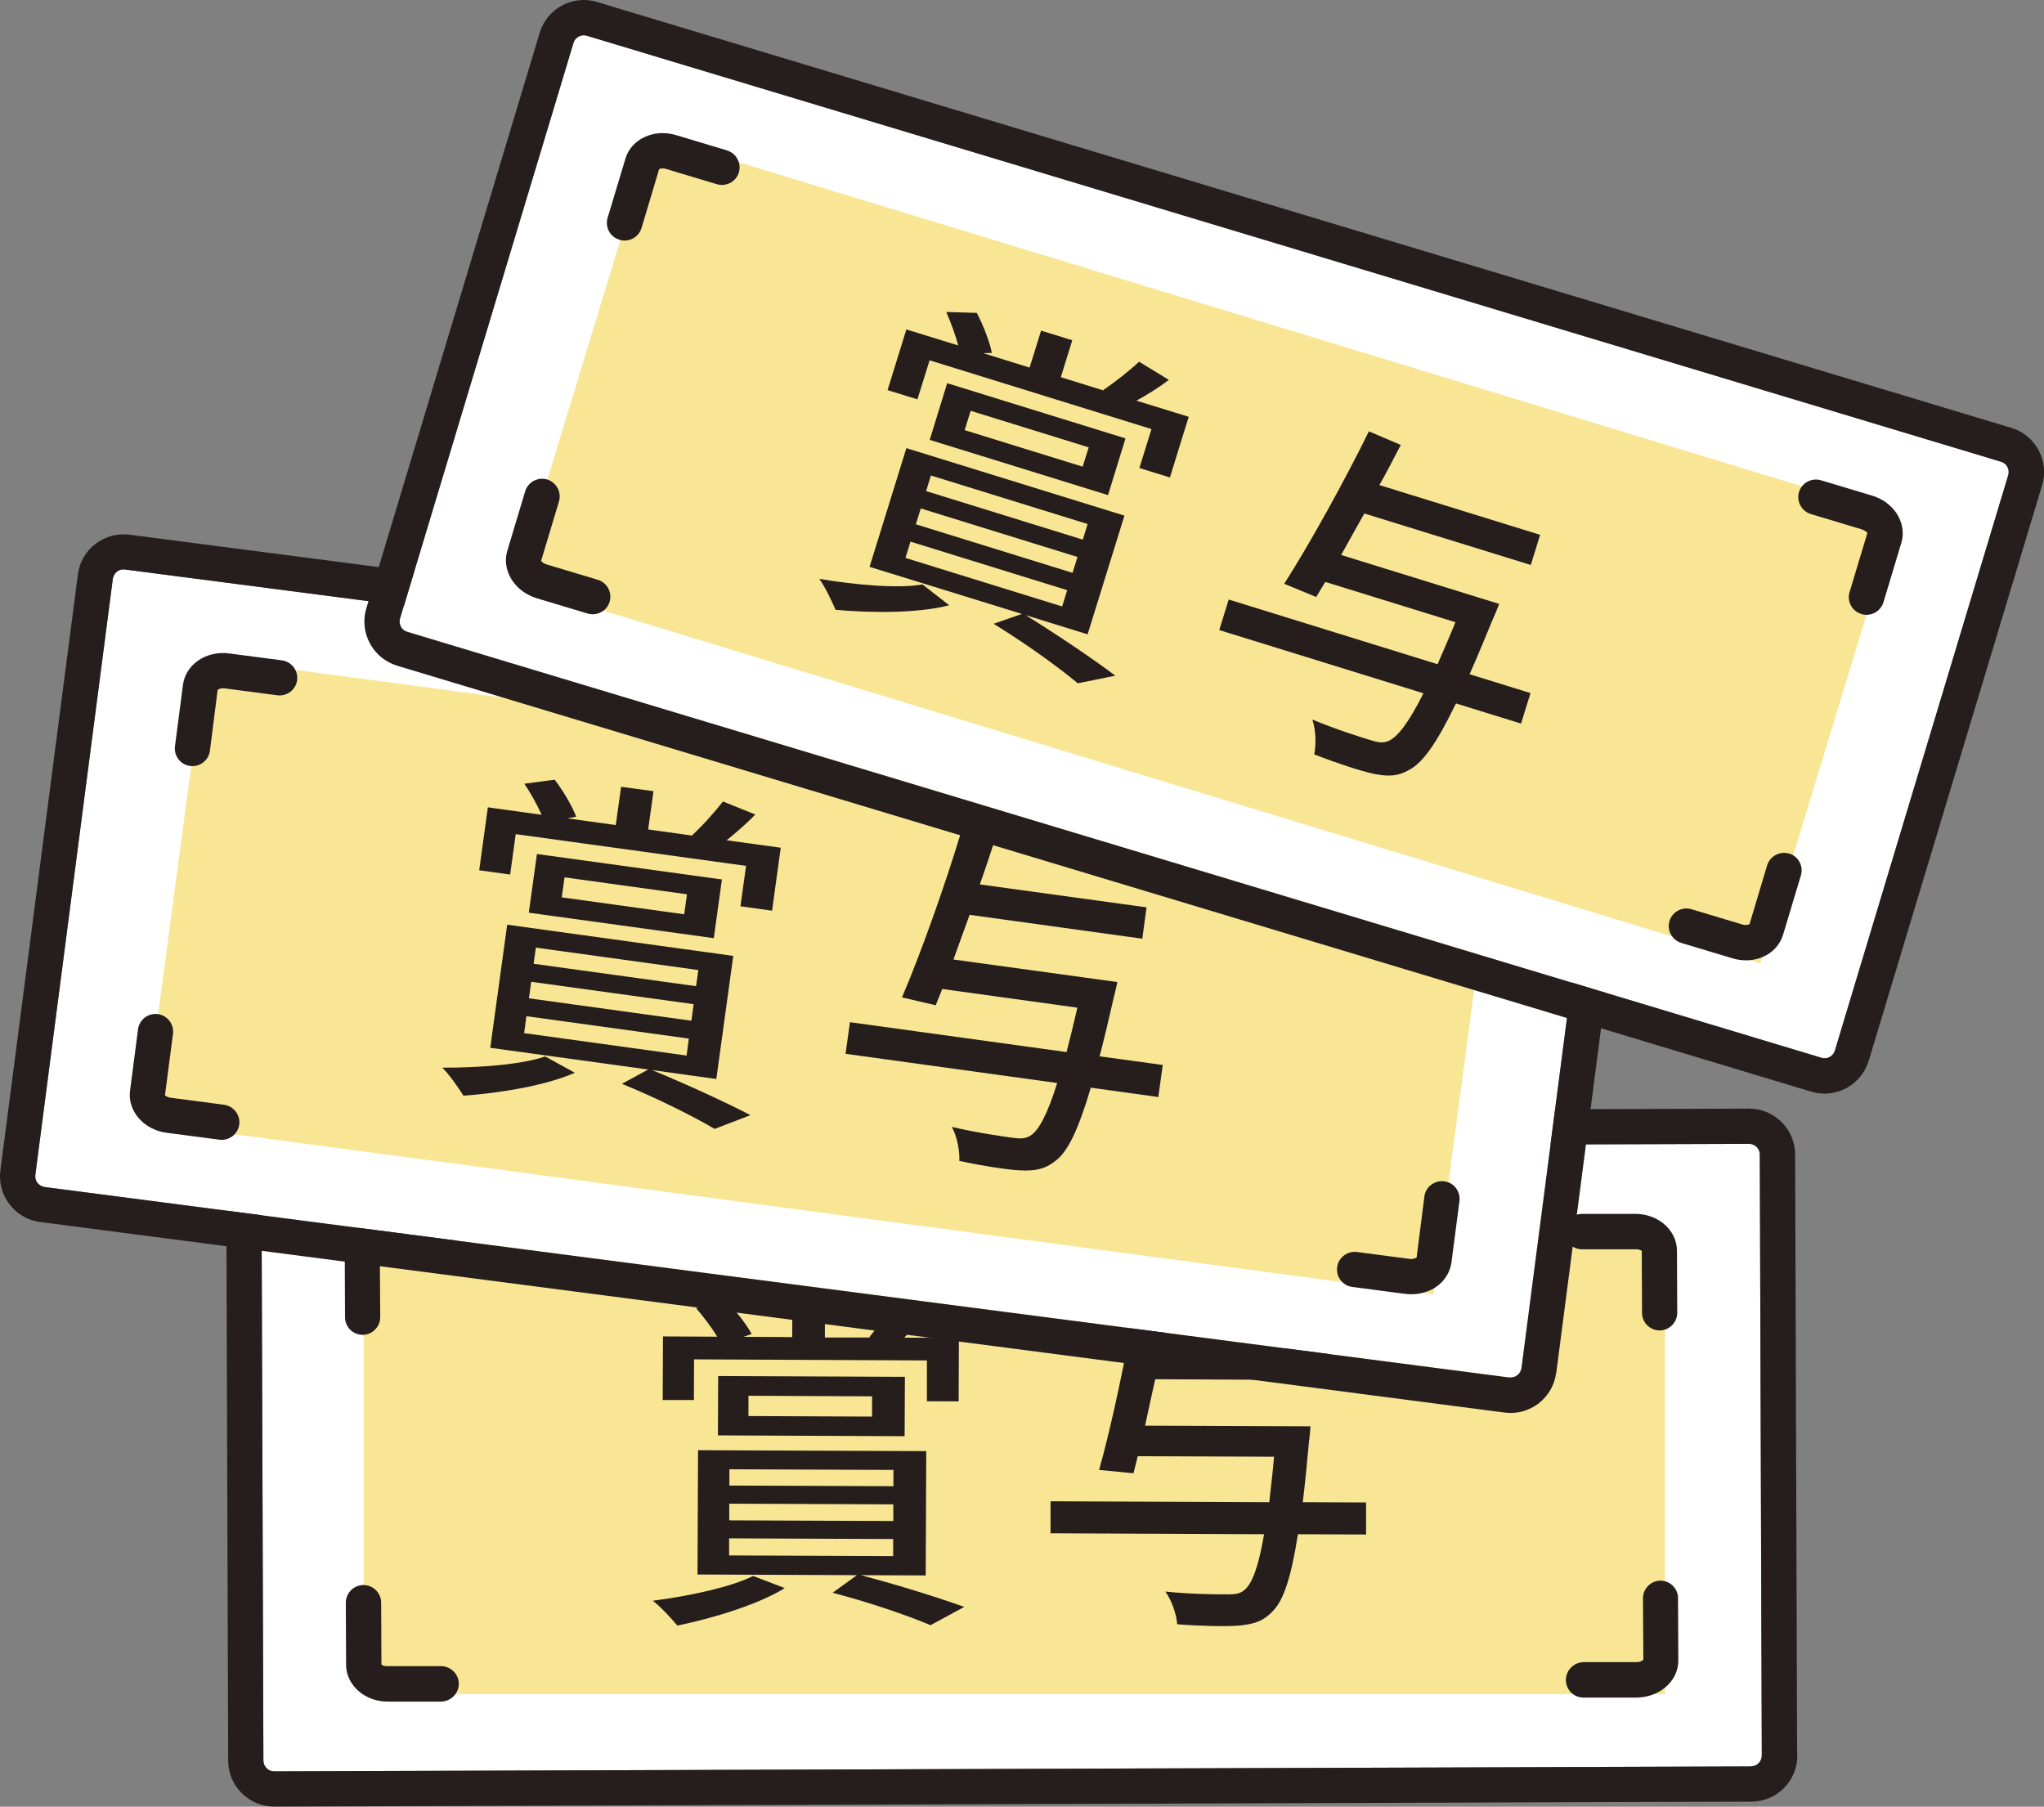
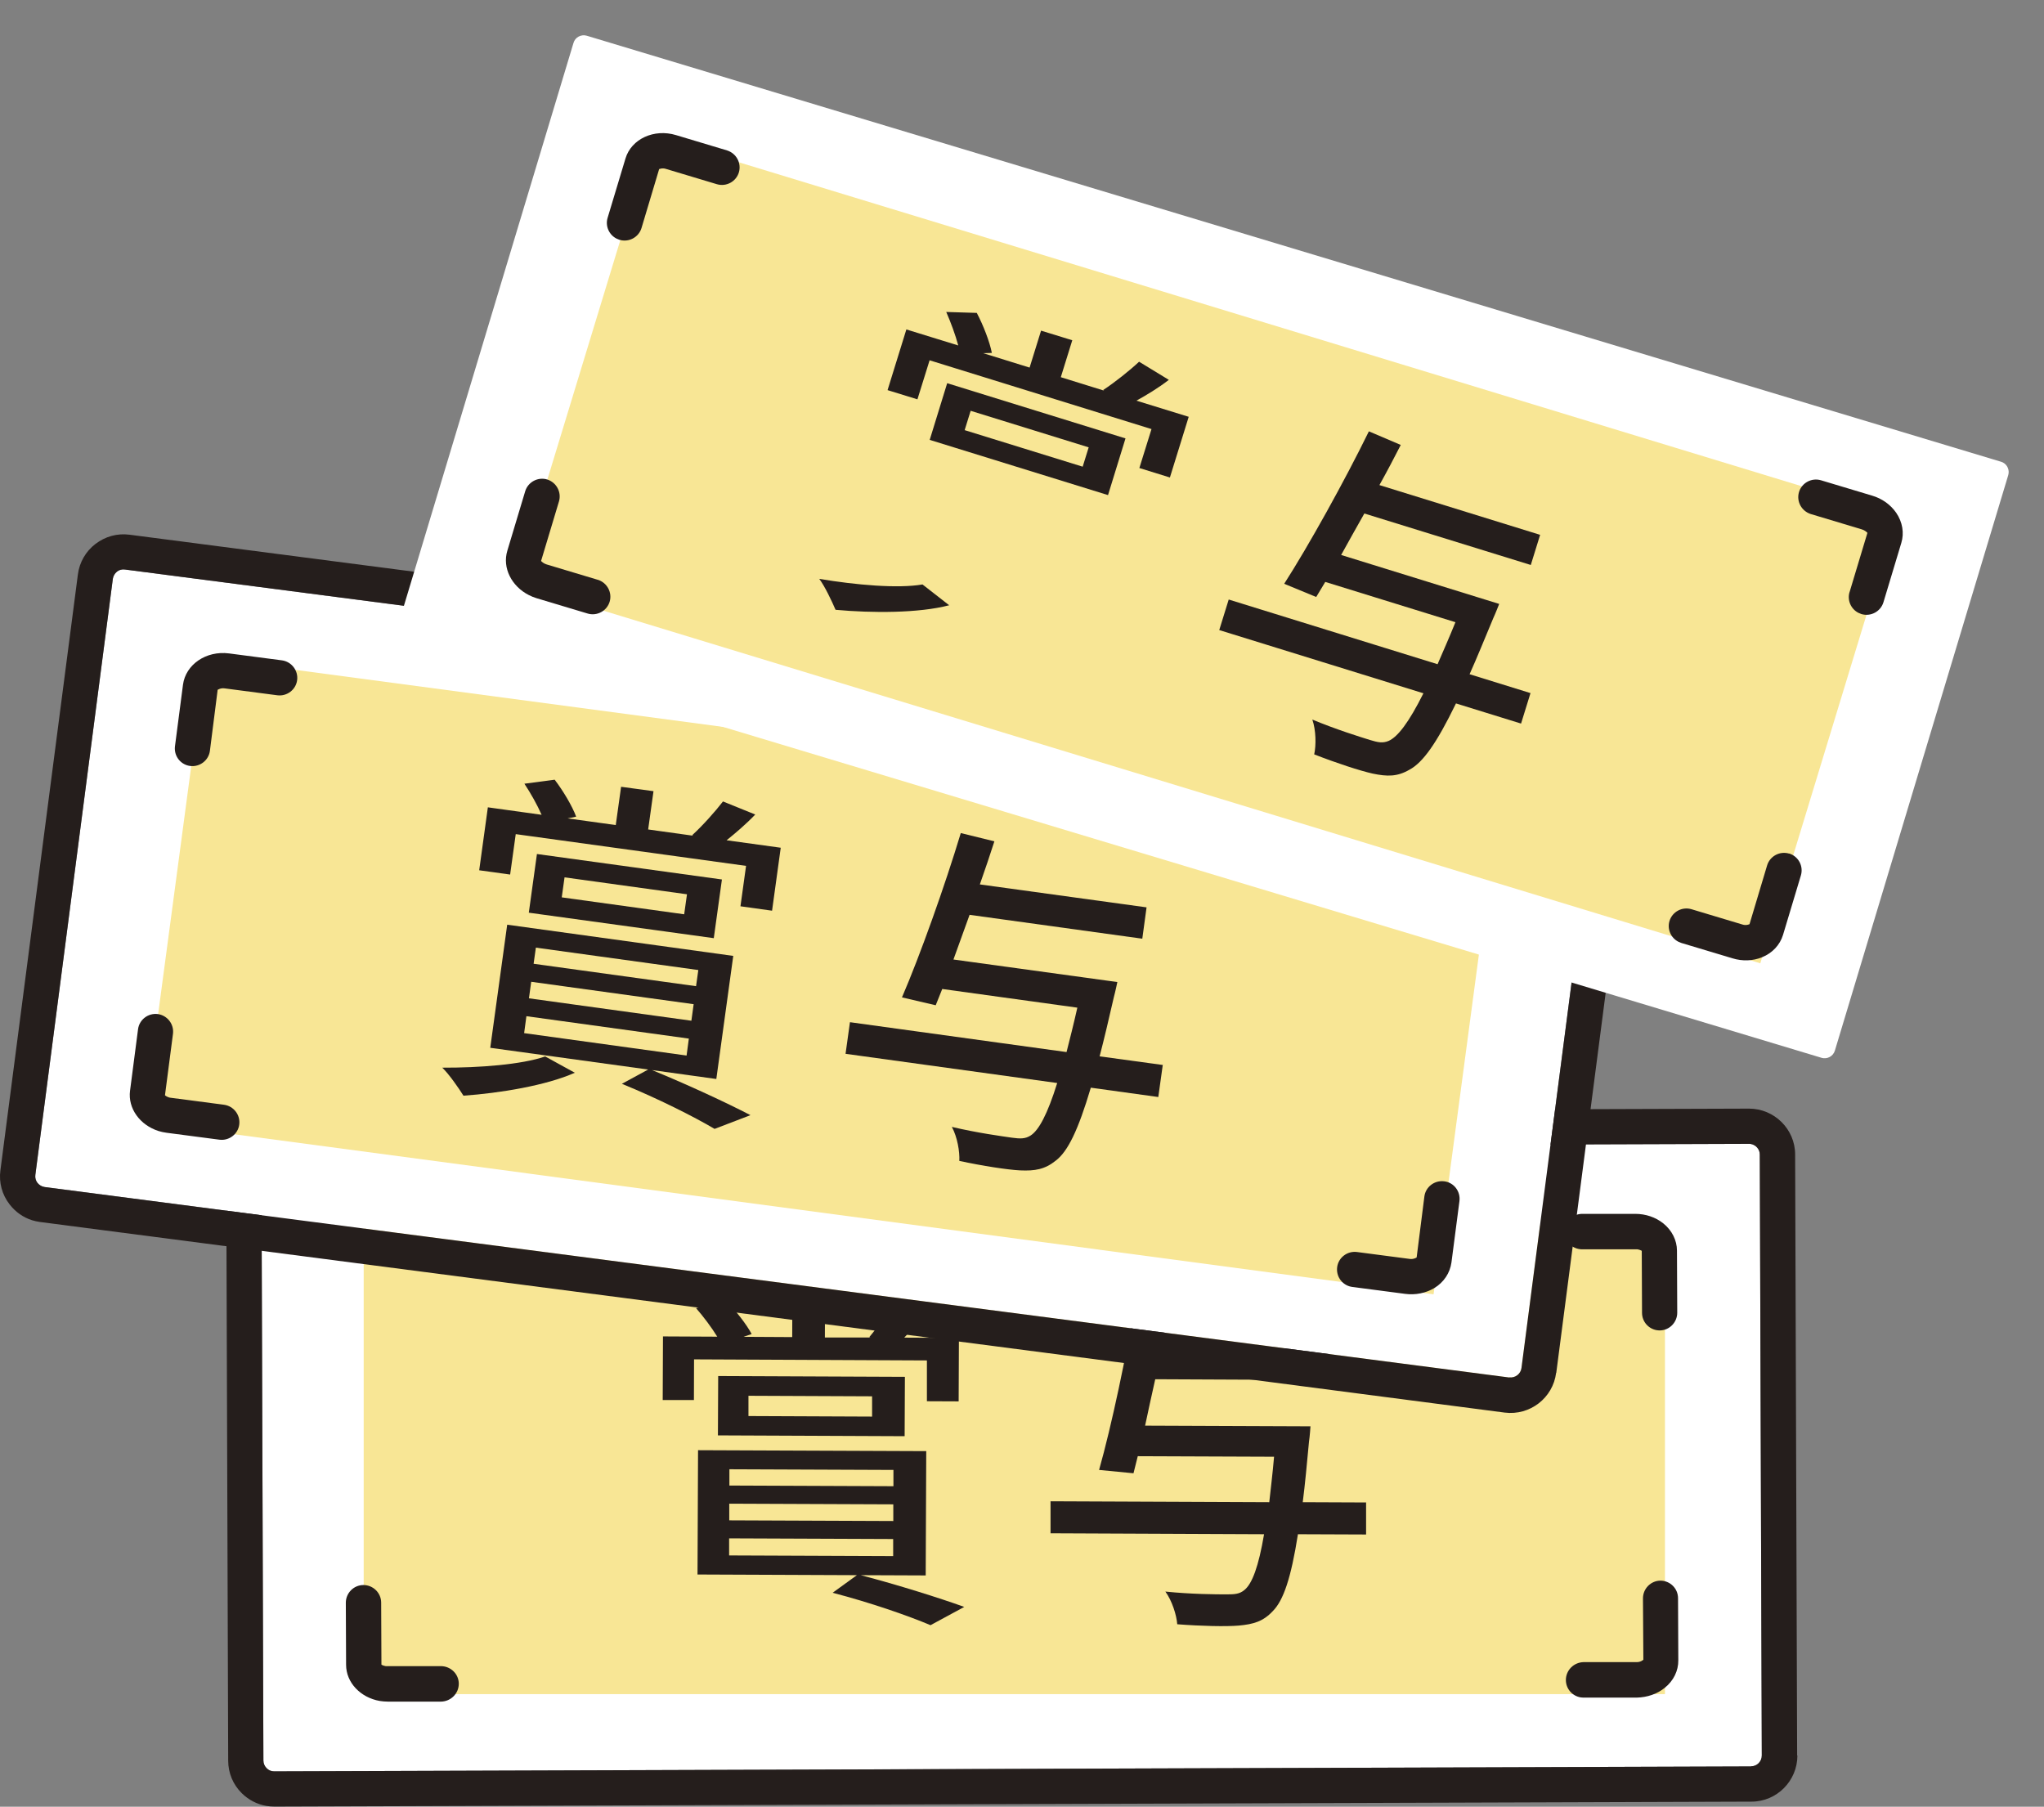
<svg xmlns="http://www.w3.org/2000/svg" id="_レイヤー_2" data-name="レイヤー 2" width="153.26" height="135.46" viewBox="0 0 153.26 135.46">
  <rect x="0" y="0" width="153.26" height="135.46" fill="#808080" stroke="none" />
  <defs>
    <style>
      .cls-1 {
        fill: #f8e695;
      }

      .cls-1, .cls-2, .cls-3 {
        stroke-width: 0px;
      }

      .cls-2 {
        fill: #fff;
      }

      .cls-3 {
        fill: #251e1c;
      }
    </style>
  </defs>
  <g id="text">
    <g>
      <path class="cls-2" d="M131.3,132.44l-110.74.37c-.22,0-.42-.08-.57-.24-.15-.15-.24-.35-.24-.57l-.15-45.06c0-.22.08-.42.23-.57s.35-.24.57-.24l110.74-.37s.09,0,.14.01c.38.07.67.4.67.79l.15,45.06c0,.45-.36.81-.8.81Z" />
      <rect class="cls-1" x="27.27" y="91.9" width="97.57" height="35.12" />
      <g>
        <path class="cls-3" d="M134.75,131.62l-.15-45.06c0-1.9-1.56-3.44-3.46-3.44l-110.74.37c-.92,0-1.79.36-2.44,1.02-.65.65-1,1.52-1,2.44l.15,45.06c0,.92.36,1.79,1.02,2.44.51.5,1.14.83,1.84.95.2.03.4.05.61.05l93.25-.31,17.5-.06c1.9,0,3.44-1.56,3.44-3.46ZM131.3,132.44l-110.74.37c-.22,0-.42-.08-.57-.24-.15-.15-.24-.35-.24-.57l-.15-45.06c0-.22.08-.42.23-.57s.35-.24.57-.24l110.74-.37s.09,0,.14.01c.38.07.67.4.67.79l.15,45.06c0,.45-.36.81-.8.81Z" />
        <path class="cls-3" d="M33.08,124.92h-4c-.06.01-.11,0-.16,0-.2-.03-.31-.11-.32-.11l-.02-4.65c0-.73-.6-1.32-1.33-1.32-.73,0-1.32.6-1.32,1.33l.02,4.65c0,1.34,1.09,2.46,2.52,2.71.2.03.4.05.61.05h4c.73-.02,1.32-.61,1.32-1.34,0-.73-.6-1.31-1.33-1.32Z" />
        <path class="cls-3" d="M124.51,118.51c-.73,0-1.32.6-1.32,1.33l.03,4.6s-.19.18-.49.18h-4c-.73.02-1.32.61-1.32,1.34,0,.65.47,1.19,1.09,1.3.08.01.15.02.23.02h4c.78-.02,1.53-.27,2.1-.74.65-.52,1.02-1.27,1.01-2.06l-.02-4.65c0-.73-.59-1.32-1.33-1.32Z" />
-         <path class="cls-3" d="M28.48,94.15s.19-.18.49-.18h4c.73-.02,1.32-.61,1.32-1.34,0-.73-.6-1.32-1.33-1.32h-4c-1.72.02-3.12,1.27-3.11,2.8l.02,4.65c0,.65.47,1.19,1.09,1.3.08.01.15.02.23.02.73,0,1.32-.6,1.32-1.33l-.03-4.6Z" />
        <path class="cls-3" d="M123.12,98.43c0,.65.47,1.19,1.09,1.3.08.01.15.02.23.02.73,0,1.32-.6,1.32-1.33l-.02-4.65c0-.78-.38-1.53-1.03-2.05-.58-.46-1.32-.71-2.1-.71h-4c-.73.02-1.32.61-1.32,1.34,0,.73.6,1.31,1.33,1.32h4c.06-.01.11,0,.16,0,.19.03.31.11.32.11l.02,4.65Z" />
        <path class="cls-3" d="M52.07,101.92l17.43.08v3.06s2.38.01,2.38.01l.02-4.76-4.1-.02c.59-.61,1.28-1.38,1.87-2.2l-2.53-.65c-.46.8-1.29,2.02-1.96,2.81l.08.03h-3.41s.01-2.92.01-2.92h-2.45s-.01,2.89-.01,2.89l-3.65-.02.61-.21c-.4-.75-1.22-1.79-1.96-2.54l-2.21.6c.56.64,1.16,1.44,1.59,2.14l-4.07-.02-.02,4.77h2.34s.01-3.05.01-3.05Z" />
-         <path class="cls-3" d="M48.93,120.01c.56.4,1.43,1.36,1.86,1.87,2.66-.55,6.05-1.57,8.05-2.81l-2.37-.91c-1.68.84-4.77,1.5-7.54,1.86Z" />
        <path class="cls-3" d="M53.83,107.62l14,.06.02-4.45-14-.06-.02,4.45ZM65.39,104.69v1.52s-9.27-.04-9.27-.04v-1.52s9.27.04,9.27.04Z" />
        <path class="cls-3" d="M69.41,118.12l.04-9.32-17.11-.07-.04,9.32,11.95.05-1.82,1.32c2.82.73,5.69,1.73,7.34,2.43l2.53-1.37c-1.86-.67-4.97-1.65-7.76-2.38l4.87.02ZM54.69,110.16l12.3.05v1.22s-12.3-.05-12.3-.05v-1.22ZM54.68,112.74l12.3.05v1.25s-12.3-.05-12.3-.05v-1.25ZM54.67,116.62v-1.28s12.3.05,12.3.05v1.28s-12.3-.05-12.3-.05Z" />
        <path class="cls-3" d="M102.47,112.65l-4.79-.02c.17-1.33.31-2.82.47-4.55.06-.37.11-1.14.11-1.14l-12.4-.05c.24-1.12.49-2.29.76-3.48l13.07.06v-2.37s-12.61-.05-12.61-.05c.24-1.14.46-2.29.65-3.35l-2.58-.28c-.66,4.07-1.82,9.55-2.74,12.79l2.58.25.32-1.28,10.22.04c-.11,1.28-.25,2.39-.36,3.41l-16.4-.07v2.4s16.01.07,16.01.07c-.41,2.42-.89,3.7-1.46,4.17-.37.32-.75.34-1.36.34-.77,0-2.63-.01-4.58-.21.5.69.84,1.76.89,2.45,1.81.14,3.65.18,4.6.1,1.12-.1,1.84-.31,2.56-1.08.8-.8,1.37-2.47,1.89-5.77l5.11.02v-2.4Z" />
      </g>
    </g>
    <g>
      <path class="cls-2" d="M113.17,103.28L3.35,89c-.21-.03-.4-.14-.54-.31-.13-.17-.19-.38-.16-.6l5.81-44.69c.03-.21.14-.4.31-.54s.38-.19.6-.16l109.82,14.28s.09.02.14.03c.37.12.61.48.56.87l-5.81,44.69c-.06.44-.46.75-.9.7Z" />
      <rect class="cls-1" x="12.66" y="55.63" width="97.57" height="35.12" transform="translate(10.23 -7.49) rotate(7.6)" />
      <g>
        <path class="cls-3" d="M116.69,102.93l5.81-44.69c.25-1.89-1.09-3.62-2.98-3.87L9.71,40.09c-.91-.12-1.82.13-2.55.69-.73.56-1.2,1.37-1.32,2.29L.03,87.75c-.12.91.12,1.82.69,2.55.44.57,1.02.98,1.69,1.19.19.06.39.1.59.13l92.47,12.03,17.35,2.26c1.89.24,3.62-1.09,3.86-2.98ZM113.17,103.28L3.35,89c-.21-.03-.4-.14-.54-.31-.13-.17-.19-.38-.16-.6l5.81-44.69c.03-.21.14-.4.31-.54s.38-.19.6-.16l109.82,14.28s.09.02.14.03c.37.12.61.48.56.87l-5.81,44.69c-.06.44-.46.75-.9.7Z" />
        <path class="cls-3" d="M16.8,82.83l-3.97-.52c-.06,0-.11-.02-.16-.03-.19-.06-.29-.15-.3-.16l.6-4.61c.09-.72-.42-1.38-1.14-1.48-.72-.09-1.39.42-1.48,1.14l-.6,4.61c-.17,1.33.75,2.58,2.14,3.02.19.06.39.1.6.13l3.97.52c.72.09,1.39-.42,1.48-1.14.09-.72-.42-1.38-1.14-1.48Z" />
        <path class="cls-3" d="M108.28,88.57c-.72-.09-1.39.42-1.48,1.14l-.58,4.57s-.22.15-.51.11l-3.97-.52c-.72-.09-1.39.42-1.48,1.14-.08.65.31,1.24.91,1.43.07.02.15.04.23.05l3.97.52c.77.1,1.55-.06,2.18-.44.71-.43,1.17-1.13,1.28-1.91l.6-4.61c.09-.72-.41-1.39-1.14-1.48Z" />
        <path class="cls-3" d="M16.32,51.72s.22-.15.51-.11l3.97.52c.72.09,1.39-.42,1.48-1.14.09-.72-.42-1.38-1.14-1.48l-3.97-.52c-1.71-.22-3.25.83-3.45,2.35l-.6,4.61c-.08.65.31,1.24.91,1.43.07.02.15.04.23.05.72.09,1.39-.42,1.48-1.14l.58-4.57Z" />
        <path class="cls-3" d="M109.56,68.49c-.08.65.31,1.24.91,1.43.07.02.15.04.23.05.72.09,1.39-.42,1.48-1.14l.6-4.61c.1-.78-.17-1.57-.75-2.17-.51-.53-1.22-.88-1.99-.98l-3.97-.52c-.72-.09-1.39.42-1.48,1.14-.09.72.42,1.38,1.14,1.48l3.97.52c.06,0,.11.02.16.03.19.06.29.15.3.16l-.6,4.61Z" />
        <path class="cls-3" d="M38.67,62.54l17.27,2.38-.42,3.03,2.37.33.65-4.72-4.06-.56c.66-.53,1.45-1.2,2.15-1.93l-2.42-.98c-.56.73-1.54,1.83-2.31,2.53l.08.04-3.38-.47.4-2.87-2.43-.33-.4,2.87-3.61-.5.64-.13c-.29-.79-.97-1.93-1.61-2.77l-2.27.3c.47.71.96,1.58,1.29,2.33l-4.03-.56-.65,4.72,2.32.32.42-3.03Z" />
        <path class="cls-3" d="M33.16,80.05c.5.47,1.24,1.54,1.59,2.1,2.71-.19,6.2-.76,8.35-1.72l-2.22-1.22c-1.78.61-4.93.85-7.72.84Z" />
        <path class="cls-3" d="M39.65,68.43l13.87,1.91.61-4.4-13.87-1.91-.61,4.4ZM51.51,67.05l-.21,1.5-9.18-1.27.21-1.5,9.18,1.27Z" />
        <path class="cls-3" d="M53.71,80.9l1.27-9.23-16.95-2.34-1.27,9.23,11.84,1.63-1.97,1.07c2.7,1.1,5.41,2.47,6.95,3.38l2.69-1.03c-1.75-.91-4.71-2.29-7.38-3.38l4.83.67ZM40.18,71.05l12.18,1.68-.17,1.21-12.18-1.68.17-1.21ZM39.83,73.61l12.18,1.68-.17,1.24-12.18-1.68.17-1.24ZM39.3,77.46l.17-1.27,12.18,1.68-.17,1.27-12.18-1.68Z" />
        <path class="cls-3" d="M87.2,79.85l-4.75-.65c.34-1.3.68-2.75,1.07-4.45.1-.36.26-1.12.26-1.12l-12.29-1.69c.39-1.08.79-2.2,1.21-3.35l12.95,1.79.32-2.35-12.5-1.72c.39-1.1.76-2.21,1.09-3.23l-2.52-.62c-1.19,3.95-3.07,9.22-4.41,12.32l2.53.59.49-1.22,10.13,1.4c-.28,1.25-.56,2.34-.81,3.33l-16.24-2.24-.33,2.37,15.87,2.19c-.73,2.34-1.38,3.55-2,3.94-.41.26-.79.24-1.39.16-.76-.11-2.61-.36-4.51-.81.41.75.6,1.86.56,2.55,1.77.38,3.59.66,4.55.71,1.12.05,1.86-.07,2.68-.73.9-.68,1.68-2.27,2.63-5.47l5.06.7.33-2.37Z" />
      </g>
    </g>
    <g>
      <path class="cls-2" d="M136.58,79.31L30.54,47.37c-.21-.06-.38-.2-.48-.39-.1-.19-.12-.41-.06-.61L43,3.22c.06-.21.2-.38.39-.48s.41-.12.61-.06l106.04,31.94s.09.03.13.05c.34.17.52.57.41.95l-13,43.15c-.13.43-.58.67-1.01.54Z" />
      <rect class="cls-1" x="41.65" y="23.65" width="97.57" height="35.12" transform="translate(15.95 -24.58) rotate(16.95)" />
      <g>
-         <path class="cls-3" d="M140.12,79.53l13-43.15c.55-1.82-.49-3.75-2.31-4.3L44.77.15c-.88-.27-1.82-.17-2.63.26-.81.44-1.4,1.16-1.67,2.04l-13,43.15c-.27.88-.17,1.81.26,2.63.34.63.85,1.13,1.48,1.45.18.09.37.17.56.23l89.29,26.89,16.75,5.05c1.82.55,3.75-.49,4.3-2.31ZM136.58,79.31L30.54,47.37c-.21-.06-.38-.2-.48-.39-.1-.19-.12-.41-.06-.61L43,3.22c.06-.21.2-.38.39-.48s.41-.12.61-.06l106.04,31.94s.09.03.13.05c.34.17.52.57.41.95l-13,43.15c-.13.43-.58.67-1.01.54Z" />
        <path class="cls-3" d="M44.82,43.47l-3.83-1.15c-.06-.02-.11-.04-.15-.06-.18-.09-.26-.2-.27-.2l1.34-4.46c.21-.7-.19-1.43-.88-1.65-.7-.21-1.44.19-1.65.88l-1.34,4.46c-.39,1.29.32,2.67,1.62,3.33.18.09.37.17.57.23l3.83,1.15c.7.21,1.44-.19,1.65-.88.21-.7-.19-1.43-.88-1.65Z" />
        <path class="cls-3" d="M134.15,64c-.7-.21-1.44.19-1.65.88l-1.32,4.41s-.24.12-.52.03l-3.83-1.15c-.7-.21-1.44.19-1.65.88-.19.62.11,1.28.67,1.56.07.03.14.06.22.09l3.83,1.15c.75.23,1.54.2,2.22-.08.77-.31,1.34-.92,1.57-1.67l1.34-4.46c.21-.7-.18-1.43-.88-1.65Z" />
        <path class="cls-3" d="M49.4,12.69s.24-.12.52-.03l3.83,1.15c.7.21,1.44-.19,1.65-.88.21-.7-.19-1.43-.88-1.65l-3.83-1.15c-1.65-.5-3.35.29-3.79,1.75l-1.34,4.45c-.19.62.11,1.28.67,1.56.07.03.14.06.22.09.7.21,1.44-.19,1.65-.88l1.32-4.41Z" />
        <path class="cls-3" d="M138.68,44.39c-.19.62.11,1.28.67,1.56.07.03.14.06.22.09.7.21,1.44-.19,1.65-.88l1.34-4.45c.23-.75.09-1.57-.38-2.26-.42-.61-1.06-1.07-1.81-1.29l-3.83-1.15c-.7-.21-1.44.19-1.65.88-.21.7.19,1.43.88,1.65l3.83,1.15c.06.02.11.04.15.06.17.09.26.19.27.2l-1.34,4.45Z" />
        <path class="cls-3" d="M69.69,27.01l16.65,5.16-.91,2.92,2.29.71,1.41-4.55-3.92-1.21c.74-.41,1.63-.94,2.43-1.56l-2.23-1.36c-.67.63-1.82,1.55-2.69,2.12l.07.05-3.25-1.01.86-2.77-2.34-.72-.86,2.77-3.48-1.08.65-.02c-.16-.83-.64-2.07-1.13-3l-2.29-.07c.34.78.69,1.72.9,2.51l-3.89-1.2-1.41,4.55,2.24.69.91-2.92Z" />
        <path class="cls-3" d="M61.42,43.39c.42.55.97,1.72,1.23,2.33,2.71.25,6.24.26,8.52-.34l-2-1.56c-1.85.32-5,.04-7.75-.42Z" />
        <path class="cls-3" d="M69.71,32.98l13.37,4.14,1.31-4.25-13.37-4.14-1.31,4.25ZM81.63,33.54l-.45,1.45-8.85-2.74.45-1.45,8.85,2.74Z" />
-         <path class="cls-3" d="M81.55,47.56l2.76-8.9-16.35-5.06-2.76,8.9,11.42,3.53-2.12.74c2.48,1.52,4.94,3.31,6.31,4.46l2.82-.57c-1.58-1.19-4.27-3.02-6.73-4.54l4.65,1.44ZM69.8,35.65l11.75,3.64-.36,1.17-11.75-3.64.36-1.17ZM69.04,38.12l11.75,3.64-.37,1.19-11.75-3.64.37-1.19ZM67.89,41.83l.38-1.22,11.75,3.64-.38,1.22-11.75-3.64Z" />
        <path class="cls-3" d="M114.77,51.97l-4.58-1.42c.55-1.22,1.11-2.61,1.78-4.21.16-.34.44-1.06.44-1.06l-11.85-3.67c.56-1,1.13-2.05,1.74-3.11l12.48,3.86.7-2.26-12.05-3.73c.57-1.02,1.11-2.05,1.6-3.01l-2.39-1.02c-1.81,3.7-4.53,8.6-6.35,11.43l2.4.99.68-1.13,9.76,3.02c-.48,1.19-.94,2.22-1.34,3.15l-15.66-4.85-.71,2.29,15.31,4.74c-1.1,2.2-1.93,3.27-2.61,3.57-.45.19-.81.11-1.4-.07-.74-.23-2.52-.78-4.32-1.53.28.81.29,1.93.14,2.61,1.69.66,3.44,1.23,4.38,1.44,1.1.23,1.85.24,2.76-.29,1-.53,2.03-1.96,3.49-4.97l4.88,1.51.71-2.29Z" />
      </g>
    </g>
  </g>
</svg>